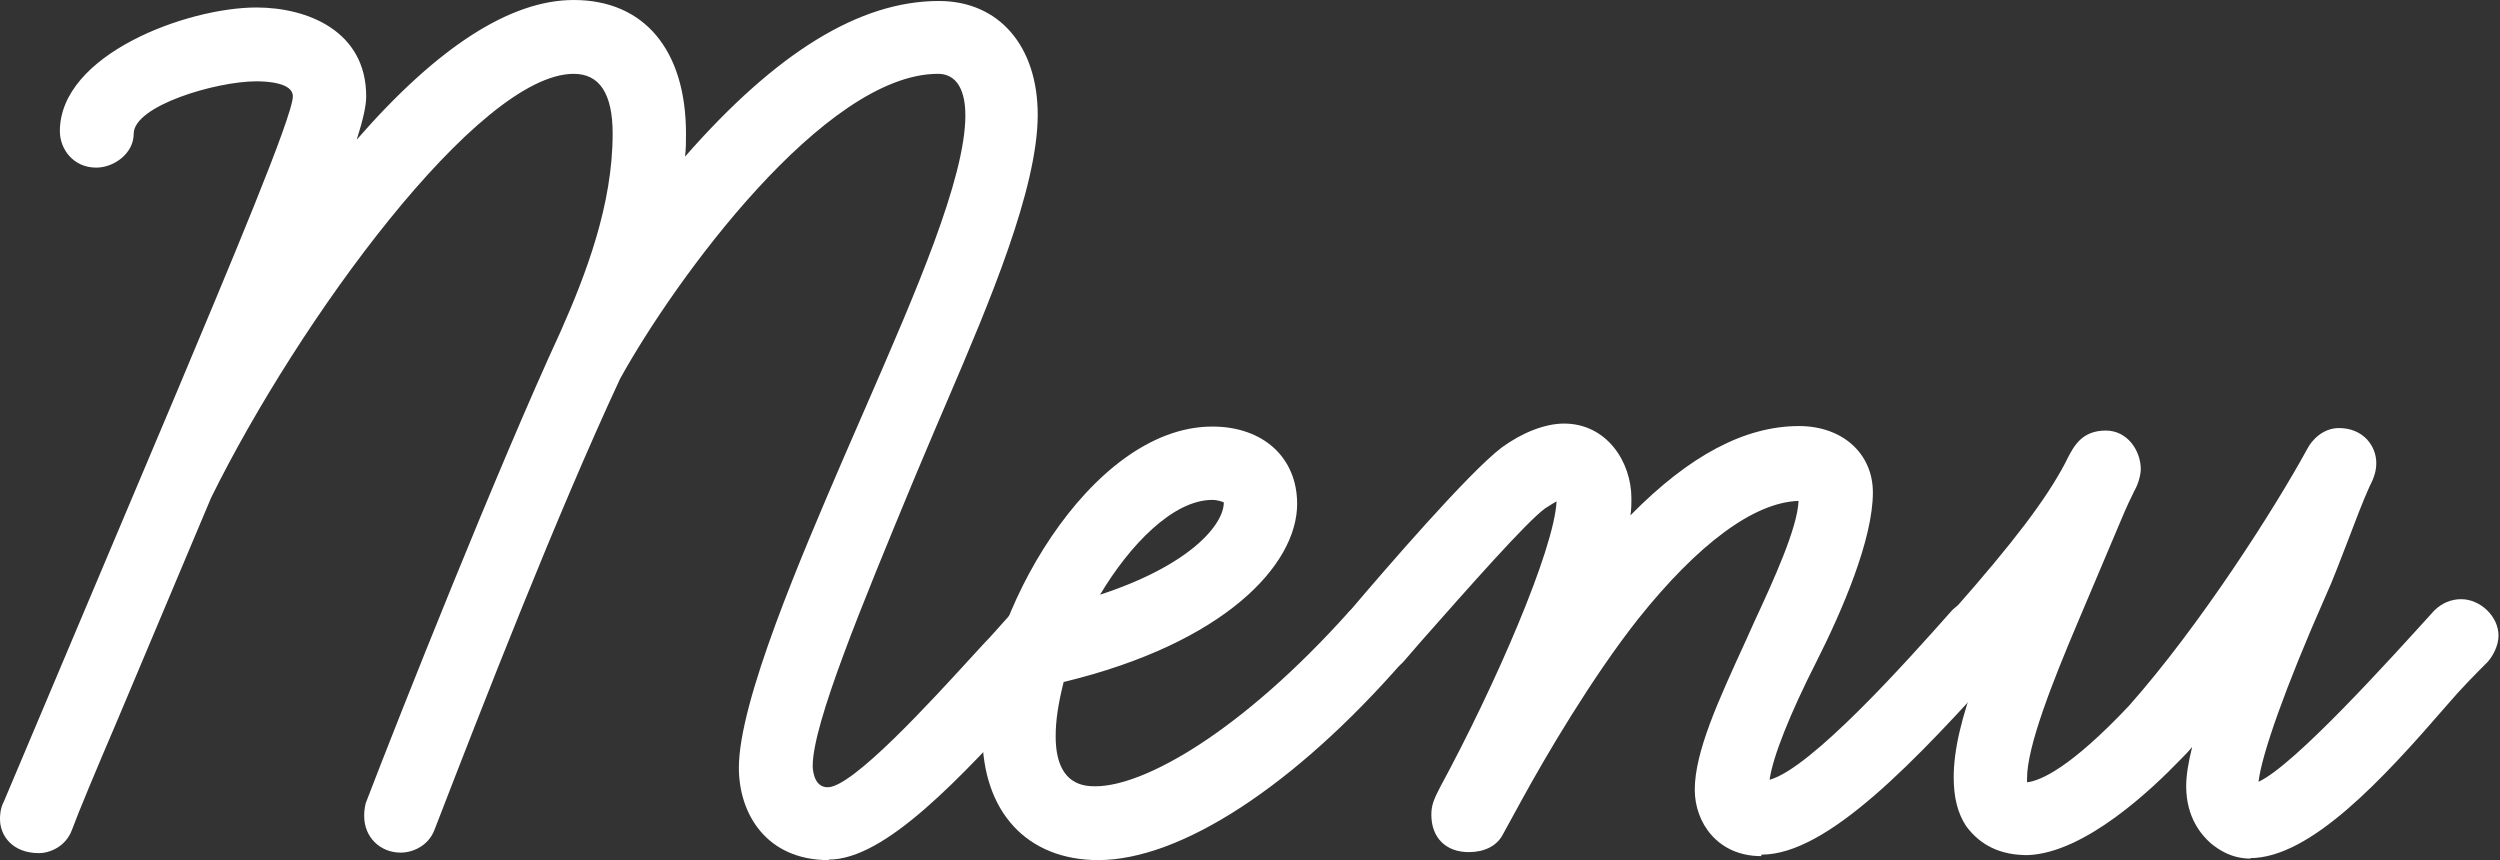
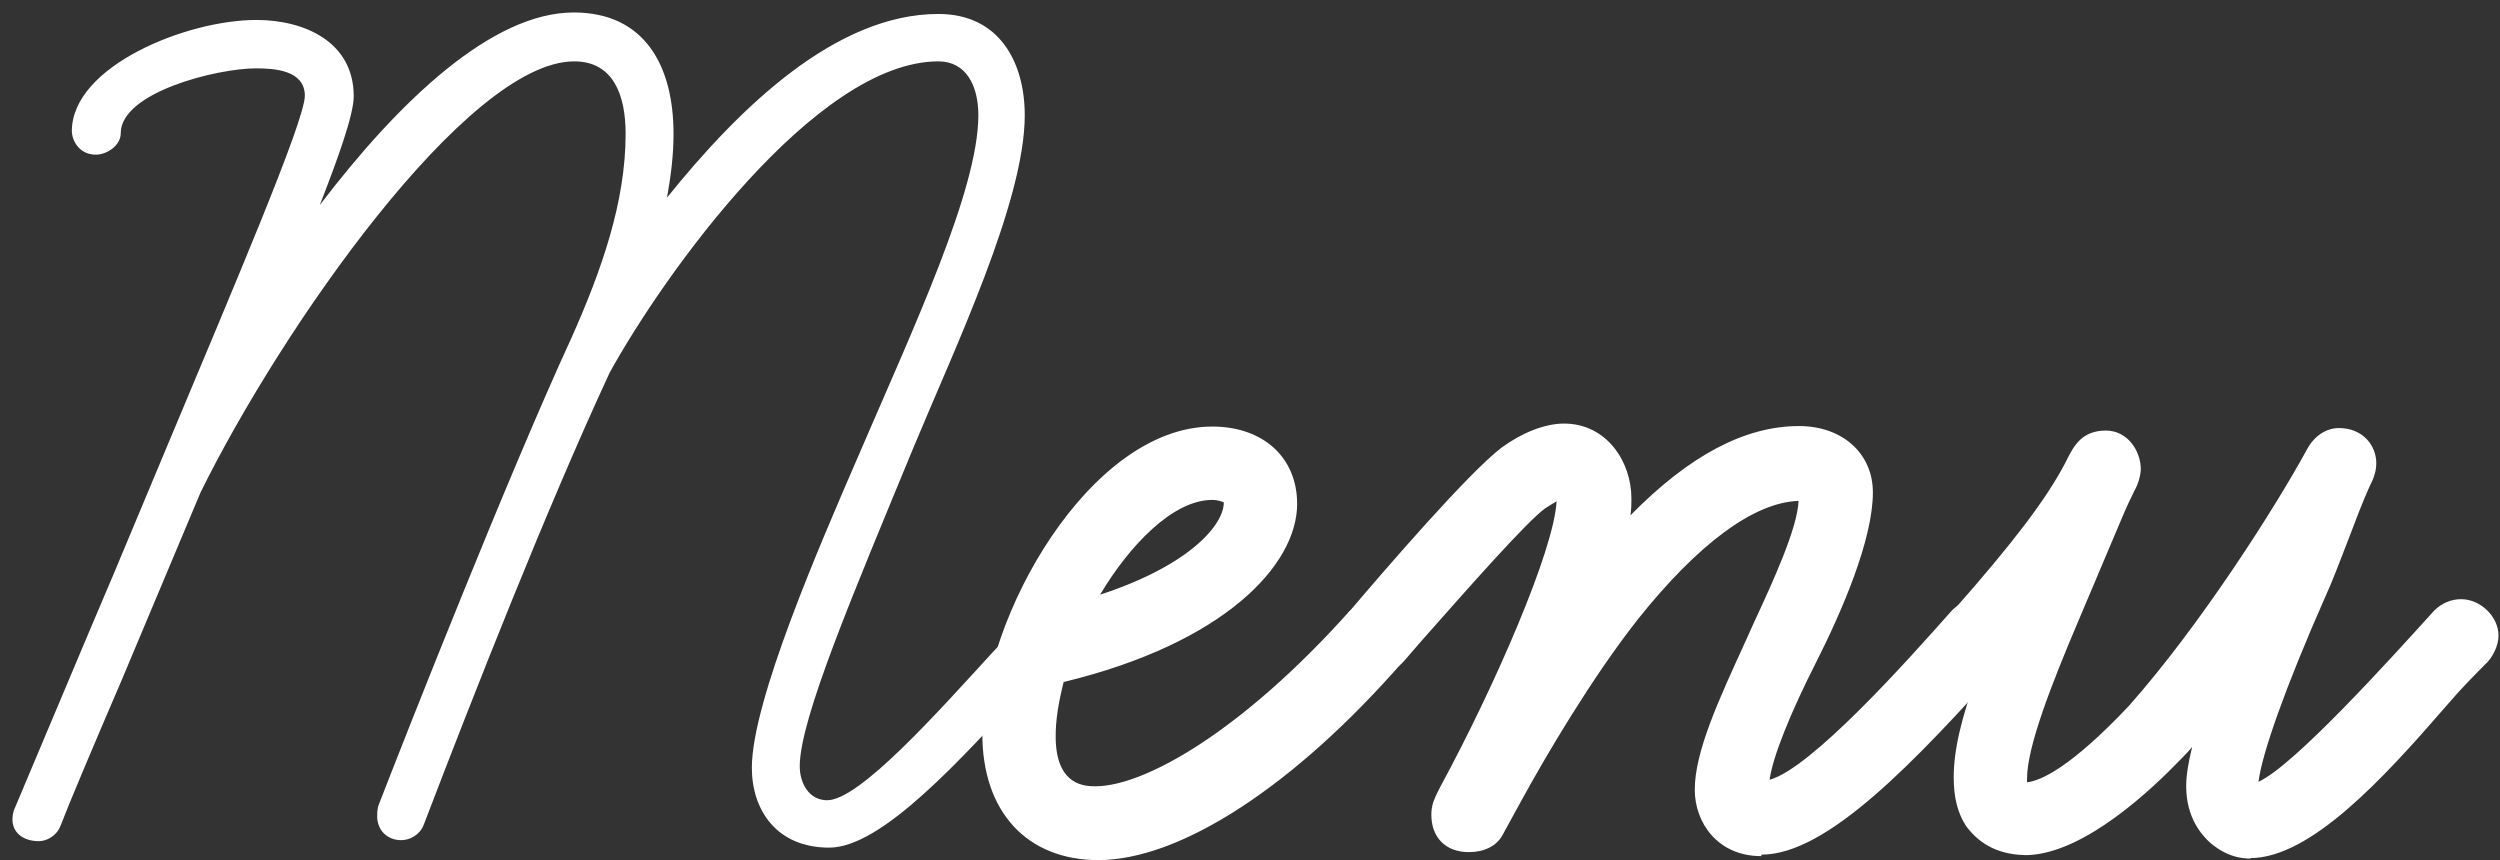
<svg xmlns="http://www.w3.org/2000/svg" id="_レイヤー_2" data-name="レイヤー 2" viewBox="0 0 50.11 17.24">
  <rect x="0" y="0" width="50.11" height="17.24" fill="#333333" stroke="none" />
  <defs>
    <style>
      .cls-1 {
        fill: #fff;
      }
    </style>
  </defs>
  <g id="_レイヤー_2-2" data-name="レイヤー 2">
    <g>
      <g>
        <path class="cls-1" d="M.25,16.44c0-.05,0-.15.05-.25l1.5-3.56.48-1.13,1.05-2.51c1.3-3.11,2.78-6.56,2.78-7.07s-.6-.55-.98-.55c-.78,0-2.71.48-2.71,1.3,0,.25-.28.43-.5.43-.33,0-.48-.28-.48-.48C1.45,1.33,3.73.4,5.14.4c.95,0,1.95.43,1.95,1.53,0,.38-.33,1.28-.68,2.18,1.6-2.1,3.46-3.86,5.09-3.86,1.43,0,2,1.08,2,2.43,0,.43-.05.83-.13,1.28,1.45-1.8,3.38-3.68,5.44-3.68,1.23,0,1.73.98,1.73,2.03,0,1.73-1.4,4.66-2.23,6.66-1.2,2.91-2.28,5.44-2.28,6.39,0,.33.18.68.55.68.65,0,2.23-1.78,3.33-2.98.23-.23.4-.45.58-.63.08-.08.23-.15.35-.15.28,0,.48.28.48.5,0,.1-.08.25-.12.33l-.55.6c-1.4,1.53-2.98,3.28-4.03,3.28s-1.55-.75-1.55-1.6c0-1.33,1.35-4.44,2.13-6.24,1.1-2.56,2.41-5.34,2.41-6.84,0-.6-.25-1.08-.8-1.08-2.46,0-5.51,4.28-6.59,6.24-1.28,2.76-2.73,6.46-3.73,9.07-.08.2-.28.3-.45.3-.28,0-.48-.2-.48-.48,0-.05,0-.1.02-.2.6-1.55,2.63-6.69,3.88-9.4.6-1.35,1.08-2.71,1.08-4.08,0-.78-.25-1.45-1.03-1.45-2.15,0-5.89,5.39-7.49,8.64l-1.58,3.76c-.58,1.35-1.05,2.46-1.23,2.93-.08.2-.28.3-.43.3-.35,0-.53-.2-.53-.43Z" />
-         <path class="cls-1" d="M16.61,17.24c-1.25,0-1.8-.93-1.8-1.85,0-1.34,1.26-4.26,2.09-6.19l.47-1.08c.97-2.23,1.98-4.54,1.98-5.81,0-.31-.07-.83-.55-.83-2.27,0-5.27,4.12-6.37,6.11-1.28,2.75-2.73,6.48-3.72,9.04-.12.32-.43.46-.68.46-.41,0-.73-.31-.73-.73,0-.06,0-.13.03-.26.67-1.75,2.67-6.78,3.9-9.44.52-1.17,1.05-2.56,1.05-3.98,0-.8-.26-1.2-.78-1.2-1.91,0-5.52,4.95-7.27,8.5l-1.87,4.44c-.44,1.03-.78,1.84-.92,2.22-.12.32-.43.46-.66.46-.53,0-.78-.35-.78-.68,0-.06,0-.21.08-.36L3.53,7.89c1.04-2.48,2.34-5.56,2.34-5.96,0-.27-.51-.3-.73-.3-.81,0-2.46.49-2.46,1.05,0,.4-.4.68-.75.68-.46,0-.73-.37-.73-.73C1.2,1.09,3.75.15,5.14.15c1.02,0,2.2.47,2.2,1.78,0,.19-.06.46-.19.87,1.62-1.86,3.08-2.8,4.35-2.8,1.41,0,2.25,1,2.25,2.68,0,.16,0,.31-.02.46C15.56,1.05,17.23.02,18.82.02c1.2,0,1.98.9,1.98,2.28,0,1.49-.99,3.81-1.79,5.68-.16.38-.32.74-.46,1.08l-.24.57c-1.04,2.51-2.02,4.88-2.02,5.72,0,.02,0,.43.3.43.5,0,2.07-1.72,2.92-2.65l.23-.25c.12-.12.22-.24.32-.35.09-.1.18-.2.26-.29.11-.11.32-.22.53-.22.43,0,.73.4.73.75,0,.21-.15.44-.17.46l-.7.77c-1.46,1.59-2.96,3.23-4.1,3.23ZM18.79.98c.65,0,1.05.51,1.05,1.33,0,1.37-1.03,3.73-2.02,6.01l-.47,1.07c-.77,1.78-2.05,4.75-2.05,5.99,0,.65.34,1.35,1.3,1.35s2.47-1.7,3.73-3.07l.67-.73s.06-.13.06-.16c0-.1-.1-.25-.23-.25-.05,0-.14.04-.17.08-.08.08-.16.17-.24.26-.1.12-.21.24-.33.36l-.22.24c-1.5,1.65-2.62,2.81-3.29,2.81-.53,0-.8-.47-.8-.93,0-.94.91-3.13,2.06-5.91l.24-.57c.14-.34.3-.71.46-1.09.78-1.82,1.75-4.1,1.75-5.48,0-.42-.11-1.78-1.48-1.78-1.58,0-3.3,1.17-5.24,3.59-.07.09-.19.12-.3.07-.1-.05-.16-.16-.14-.27.06-.38.12-.8.12-1.24,0-.81-.23-2.18-1.75-2.18-1.32,0-3.01,1.3-4.89,3.76-.08.1-.21.13-.32.07-.11-.06-.16-.19-.11-.31.18-.46.66-1.7.66-2.09,0-1.22-1.42-1.28-1.7-1.28-1.36,0-3.43.89-3.43,1.98,0,0,0,.23.23.23.1,0,.25-.09.25-.18,0-1.08,2.14-1.55,2.96-1.55,1.11,0,1.23.56,1.23.8,0,.46-.9,2.63-2.38,6.15L.53,16.28c-.03.06-.03.12-.03.15,0,.16.19.18.28.18.06,0,.16-.04.19-.14.15-.4.49-1.21.93-2.24l1.88-4.46C5.29,6.7,9.1.98,11.5.98c.81,0,1.28.62,1.28,1.7,0,1.51-.56,2.96-1.1,4.19-1.23,2.65-3.22,7.67-3.88,9.38,0,.04,0,.07,0,.11,0,.14.09.23.23.23.08,0,.18-.04.22-.14.99-2.57,2.45-6.31,3.74-9.09.98-1.79,4.11-6.38,6.82-6.38Z" />
      </g>
      <g>
        <path class="cls-1" d="M19.94,14.71c0-2.18,2.05-5.91,4.36-5.91.88,0,1.45.5,1.45,1.3,0,1.2-1.58,2.66-4.63,3.36-.12.48-.2.88-.2,1.3,0,.75.33,1.25,1.05,1.25,1.1,0,3.13-1.2,5.26-3.58.1-.1.25-.15.38-.15.33,0,.45.3.45.5,0,.1-.08.25-.13.33-2.1,2.41-4.33,3.88-5.91,3.88s-2.08-1.08-2.08-2.28ZM21.55,12.33c2.38-.63,3.23-1.65,3.23-2.26,0-.23-.3-.3-.48-.3-1.13,0-2.23,1.48-2.76,2.56Z" />
        <path class="cls-1" d="M22.02,17.24c-1.44,0-2.33-.97-2.33-2.53,0-2.32,2.15-6.16,4.61-6.16,1.02,0,1.7.62,1.7,1.55,0,1.22-1.45,2.79-4.68,3.57-.11.44-.16.77-.16,1.09,0,1,.6,1,.8,1,.97,0,2.91-1.08,5.08-3.5.15-.15.36-.23.56-.23.46,0,.7.39.7.75,0,.21-.15.44-.17.47-2.19,2.51-4.47,3.99-6.12,3.99ZM24.3,9.04c-2.12,0-4.11,3.53-4.11,5.66,0,.61.18,2.03,1.83,2.03,1.48,0,3.67-1.46,5.72-3.8.02-.04.06-.13.06-.16,0,0,0-.25-.2-.25-.07,0-.15.03-.2.08-1.98,2.22-4.12,3.66-5.44,3.66-.82,0-1.3-.56-1.3-1.5,0-.41.06-.8.21-1.37.02-.09.1-.16.19-.18,3.05-.7,4.44-2.1,4.44-3.11,0-.65-.46-1.05-1.2-1.05ZM21.55,12.58c-.07,0-.15-.03-.19-.09-.06-.08-.07-.18-.03-.27.49-1,1.67-2.7,2.98-2.7.36,0,.73.19.73.55,0,.79-1.06,1.88-3.42,2.5-.02,0-.04,0-.06,0ZM24.3,10.02c-.79,0-1.66.91-2.25,1.9,1.8-.59,2.48-1.4,2.48-1.85-.02-.01-.12-.05-.23-.05Z" />
      </g>
      <g>
        <path class="cls-1" d="M28.94,16.34c0-.13.03-.2.15-.45.98-1.8,2.36-4.84,2.36-5.89,0-.13-.03-.25-.1-.25-.1,0-.28.08-.53.25-.45.33-1.75,1.83-2.86,3.08-.1.13-.25.18-.38.18-.28,0-.5-.23-.5-.48,0-.1.08-.28.15-.35.85-1,2.41-2.78,3.01-3.23.38-.28.78-.43,1.1-.43.73,0,1.1.68,1.1,1.25,0,.28-.08.73-.23,1.2,1.2-1.4,2.51-2.41,3.83-2.41.7,0,1.23.4,1.23,1.08,0,.98-.75,2.58-1.1,3.28-.45.88-.98,2.05-.98,2.61,0,.1.05.15.12.15.8,0,2.53-1.88,3.98-3.51.08-.08.23-.15.35-.15.33,0,.48.23.48.5,0,.1-.08.25-.12.33-1.48,1.65-3.43,3.81-4.71,3.81-.75,0-1.08-.58-1.08-1.08,0-.75.53-1.85,1.08-3.06.43-.93,1-2.13,1-2.76,0-.2-.1-.23-.25-.23-1.1,0-2.38,1.18-3.41,2.46-.93,1.18-1.85,2.76-2.36,3.66l-.4.73c-.1.18-.33.2-.45.2-.35,0-.5-.2-.5-.5Z" />
        <path class="cls-1" d="M35.3,17.16c-.87,0-1.33-.67-1.33-1.33,0-.76.47-1.78,1.01-2.96l.18-.4c.39-.84.87-1.89.89-2.43-.9.03-2.02.87-3.21,2.36-.94,1.19-1.87,2.78-2.33,3.62l-.4.73c-.12.21-.36.33-.67.33-.46,0-.75-.29-.75-.75,0-.19.05-.31.18-.56,1.1-2.03,2.28-4.75,2.33-5.72-.06.03-.13.08-.23.14-.38.28-1.5,1.55-2.49,2.67l-.32.37c-.13.16-.34.26-.56.26-.41,0-.75-.33-.75-.73,0-.17.1-.4.22-.53.68-.8,2.36-2.75,3.03-3.26.41-.3.87-.48,1.25-.48.85,0,1.35.76,1.35,1.5,0,.1,0,.22-.02.34,1.19-1.21,2.3-1.79,3.38-1.79.87,0,1.48.55,1.48,1.33,0,.94-.61,2.36-1.13,3.39-.53,1.04-.88,1.92-.94,2.37.83-.23,2.73-2.35,3.66-3.4.12-.12.33-.23.54-.23.43,0,.73.3.73.75,0,.21-.15.44-.17.46-1.86,2.08-3.61,3.92-4.92,3.92ZM36.05,9.55c.41,0,.5.26.5.48,0,.64-.5,1.71-.93,2.66l-.18.4c-.5,1.08-.96,2.1-.96,2.75,0,.31.17.83.83.83,1.19,0,3.28-2.33,4.52-3.73.02-.04.06-.13.06-.16,0-.25-.17-.25-.23-.25-.05,0-.14.04-.17.08-2.02,2.26-3.35,3.58-4.16,3.58-.22,0-.38-.17-.38-.4,0-.67.63-1.99,1-2.72.4-.8,1.08-2.28,1.08-3.17,0-.61-.53-.83-.98-.83-1.1,0-2.33.78-3.64,2.32-.08.09-.21.11-.31.06-.1-.06-.15-.18-.12-.29.16-.5.21-.92.21-1.13,0-.42-.26-1-.85-1-.28,0-.63.14-.95.38-.51.38-1.87,1.9-2.96,3.19-.04.04-.09.15-.09.19,0,.11.11.22.25.22.06,0,.13-.02.18-.08l.33-.38c1.05-1.2,2.14-2.44,2.58-2.75.29-.2.5-.3.67-.3.08,0,.35.04.35.5,0,1.11-1.4,4.18-2.39,6.01-.11.23-.12.26-.12.33,0,.19.06.25.25.25.09,0,.2-.02.23-.07l.4-.72c.47-.85,1.41-2.47,2.38-3.69.94-1.16,2.32-2.55,3.6-2.55Z" />
      </g>
      <g>
        <path class="cls-1" d="M44.47,16.71c-.18-.15-.4-.45-.4-.95,0-.45.23-1.2.48-1.9-.33.4-.7.85-1.03,1.2-.9.95-2.03,1.8-2.88,1.83-.6,0-.88-.28-1.03-.48-.15-.23-.2-.5-.2-.83,0-.63.23-1.43.68-2.53-.15.15-.28.2-.43.2-.33,0-.48-.23-.48-.48,0-.1.08-.28.15-.35,1.35-1.53,1.93-2.33,2.28-3.01.15-.28.23-.53.6-.53.28,0,.45.28.45.53,0,.03-.02.18-.1.3-.08.15-.18.35-.28.6l-.88,2.08c-.55,1.3-1.03,2.53-1.03,3.21,0,.2.08.3.23.3.6,0,1.45-.73,2.25-1.58,1.43-1.6,2.93-3.96,3.61-5.19.08-.15.23-.3.43-.3.38,0,.5.28.5.45,0,.1-.02.2-.1.35-.3.68-.58,1.5-.9,2.25-.53,1.2-1.35,3.21-1.35,3.88,0,.12.02.2.1.2.6,0,2.25-1.78,3.86-3.56.1-.1.23-.15.35-.15.28,0,.5.25.5.48,0,.12-.08.28-.15.35-.23.23-.53.53-.83.88-1.08,1.25-2.61,2.98-3.76,2.98-.3,0-.5-.12-.65-.25Z" />
        <path class="cls-1" d="M45.12,17.21c-.4,0-.65-.18-.81-.31,0,0,0,0,0,0-.18-.16-.49-.51-.49-1.14,0-.21.04-.47.12-.79-.08.1-.16.18-.24.26-.54.56-1.9,1.87-3.06,1.91h0c-.54,0-.94-.19-1.23-.58-.17-.26-.25-.57-.25-.98,0-.54.15-1.19.48-2.08-.42,0-.71-.31-.71-.73,0-.17.1-.4.22-.53,1.21-1.37,1.86-2.23,2.24-2.95l.05-.1c.13-.25.29-.56.77-.56.43,0,.7.4.7.78,0,.06-.03.26-.13.43-.07.14-.16.33-.26.57l-.88,2.08c-.5,1.18-1.01,2.47-1.01,3.11,0,.06,0,.08,0,.08.27-.03.87-.29,2.04-1.53,1.42-1.6,2.92-3.95,3.57-5.14.1-.2.33-.43.64-.43.49,0,.75.36.75.7,0,.15-.04.29-.13.46-.15.33-.29.71-.44,1.1-.15.38-.29.77-.46,1.14-.79,1.79-1.27,3.15-1.33,3.69.72-.33,2.65-2.47,3.52-3.43.15-.15.34-.23.54-.23.39,0,.75.35.75.73,0,.21-.12.42-.22.53-.22.22-.52.52-.81.86-1.28,1.48-2.74,3.07-3.95,3.07ZM44.63,16.52c.11.09.26.19.49.19,1.08,0,2.7-1.88,3.57-2.89.31-.36.62-.67.84-.89.03-.03.08-.12.08-.17,0-.13-.27-.31-.43-.15-2.12,2.35-3.39,3.63-4.04,3.63-.08,0-.35-.03-.35-.45,0-.7.75-2.55,1.37-3.98.16-.36.3-.75.45-1.12.15-.4.3-.79.46-1.13.07-.14.08-.2.08-.25,0-.03-.01-.2-.25-.2-.09,0-.17.09-.2.16-.67,1.22-2.19,3.61-3.64,5.24-1.05,1.12-1.85,1.66-2.44,1.66-.23,0-.48-.14-.48-.55,0-.69.42-1.82,1.05-3.3l.88-2.08c.1-.25.2-.45.28-.61.05-.09.08-.19.08-.21,0-.1-.08-.26-.2-.26-.17,0-.21.06-.33.29l-.06.11c-.4.76-1.04,1.62-2.31,3.05-.04.04-.09.15-.09.19,0,.22.17.22.23.22.07,0,.13,0,.25-.13.08-.08.22-.1.32-.03.1.07.14.19.09.3-.46,1.11-.66,1.86-.66,2.44,0,.31.05.52.16.69.12.16.34.36.82.36.67-.02,1.68-.67,2.7-1.75.26-.29.6-.68,1.01-1.19.08-.09.21-.12.32-.06.11.06.15.19.11.3-.38,1.07-.46,1.58-.46,1.82,0,.43.2.66.31.76Z" />
      </g>
    </g>
  </g>
</svg>